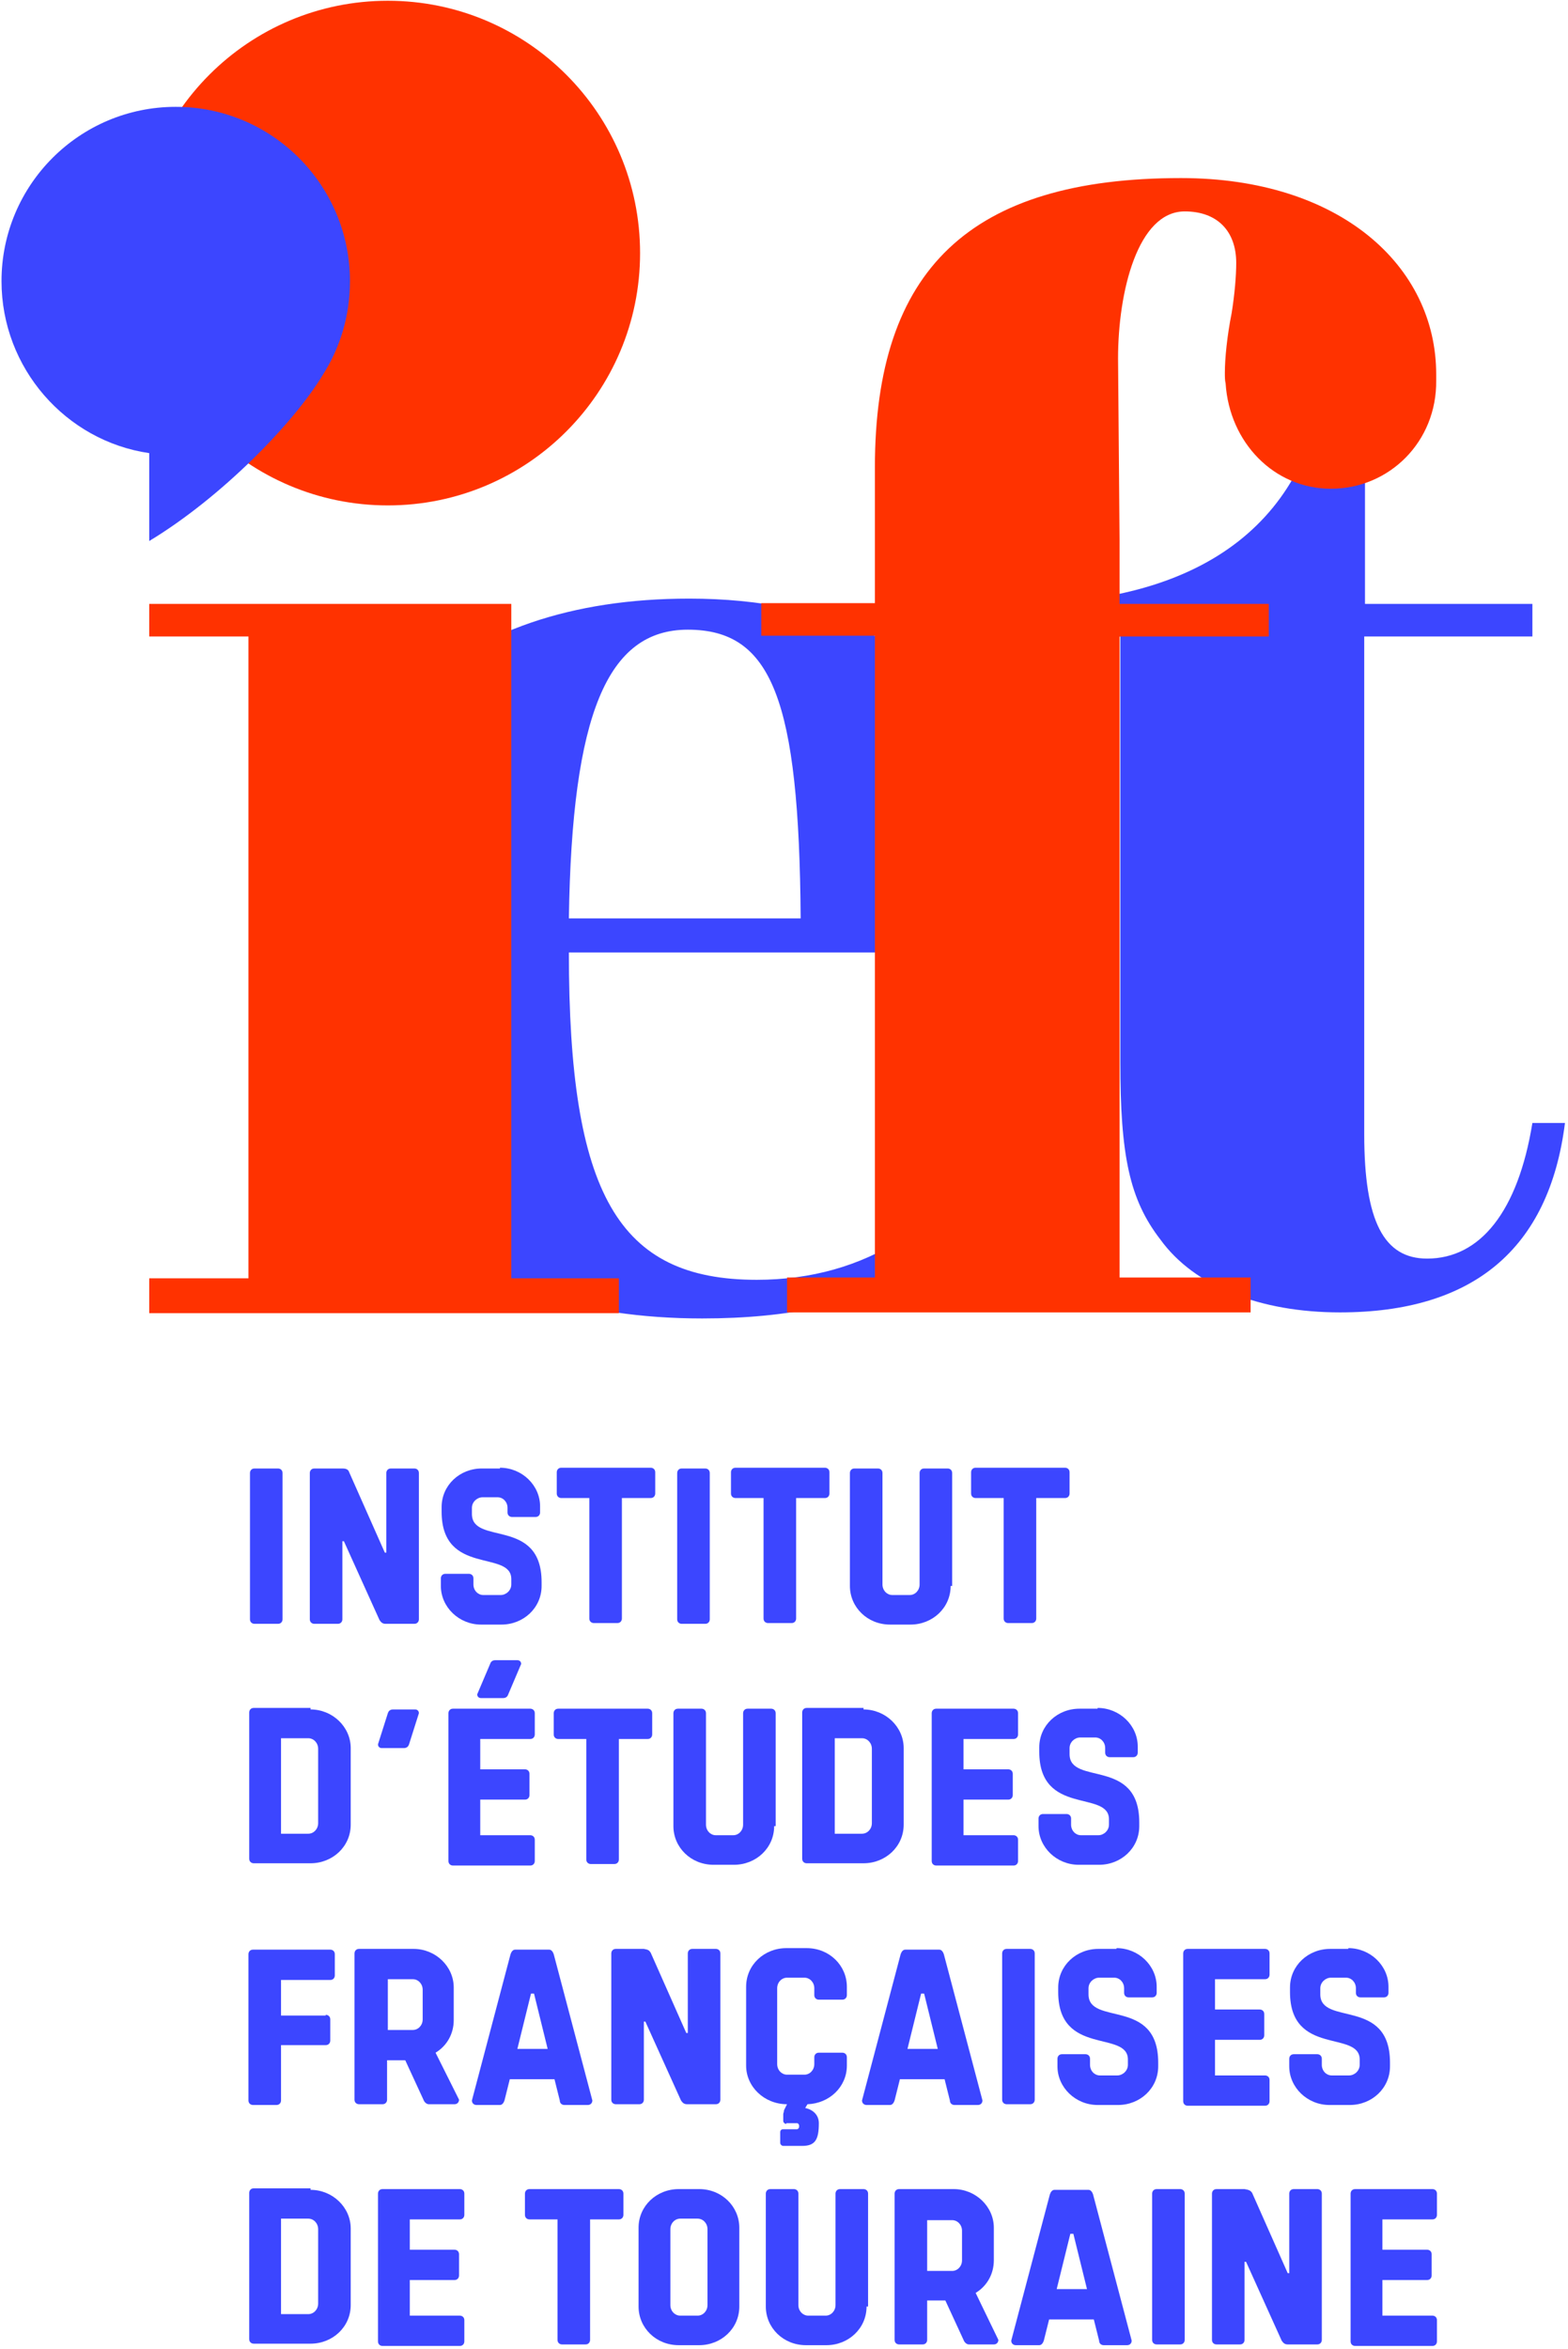
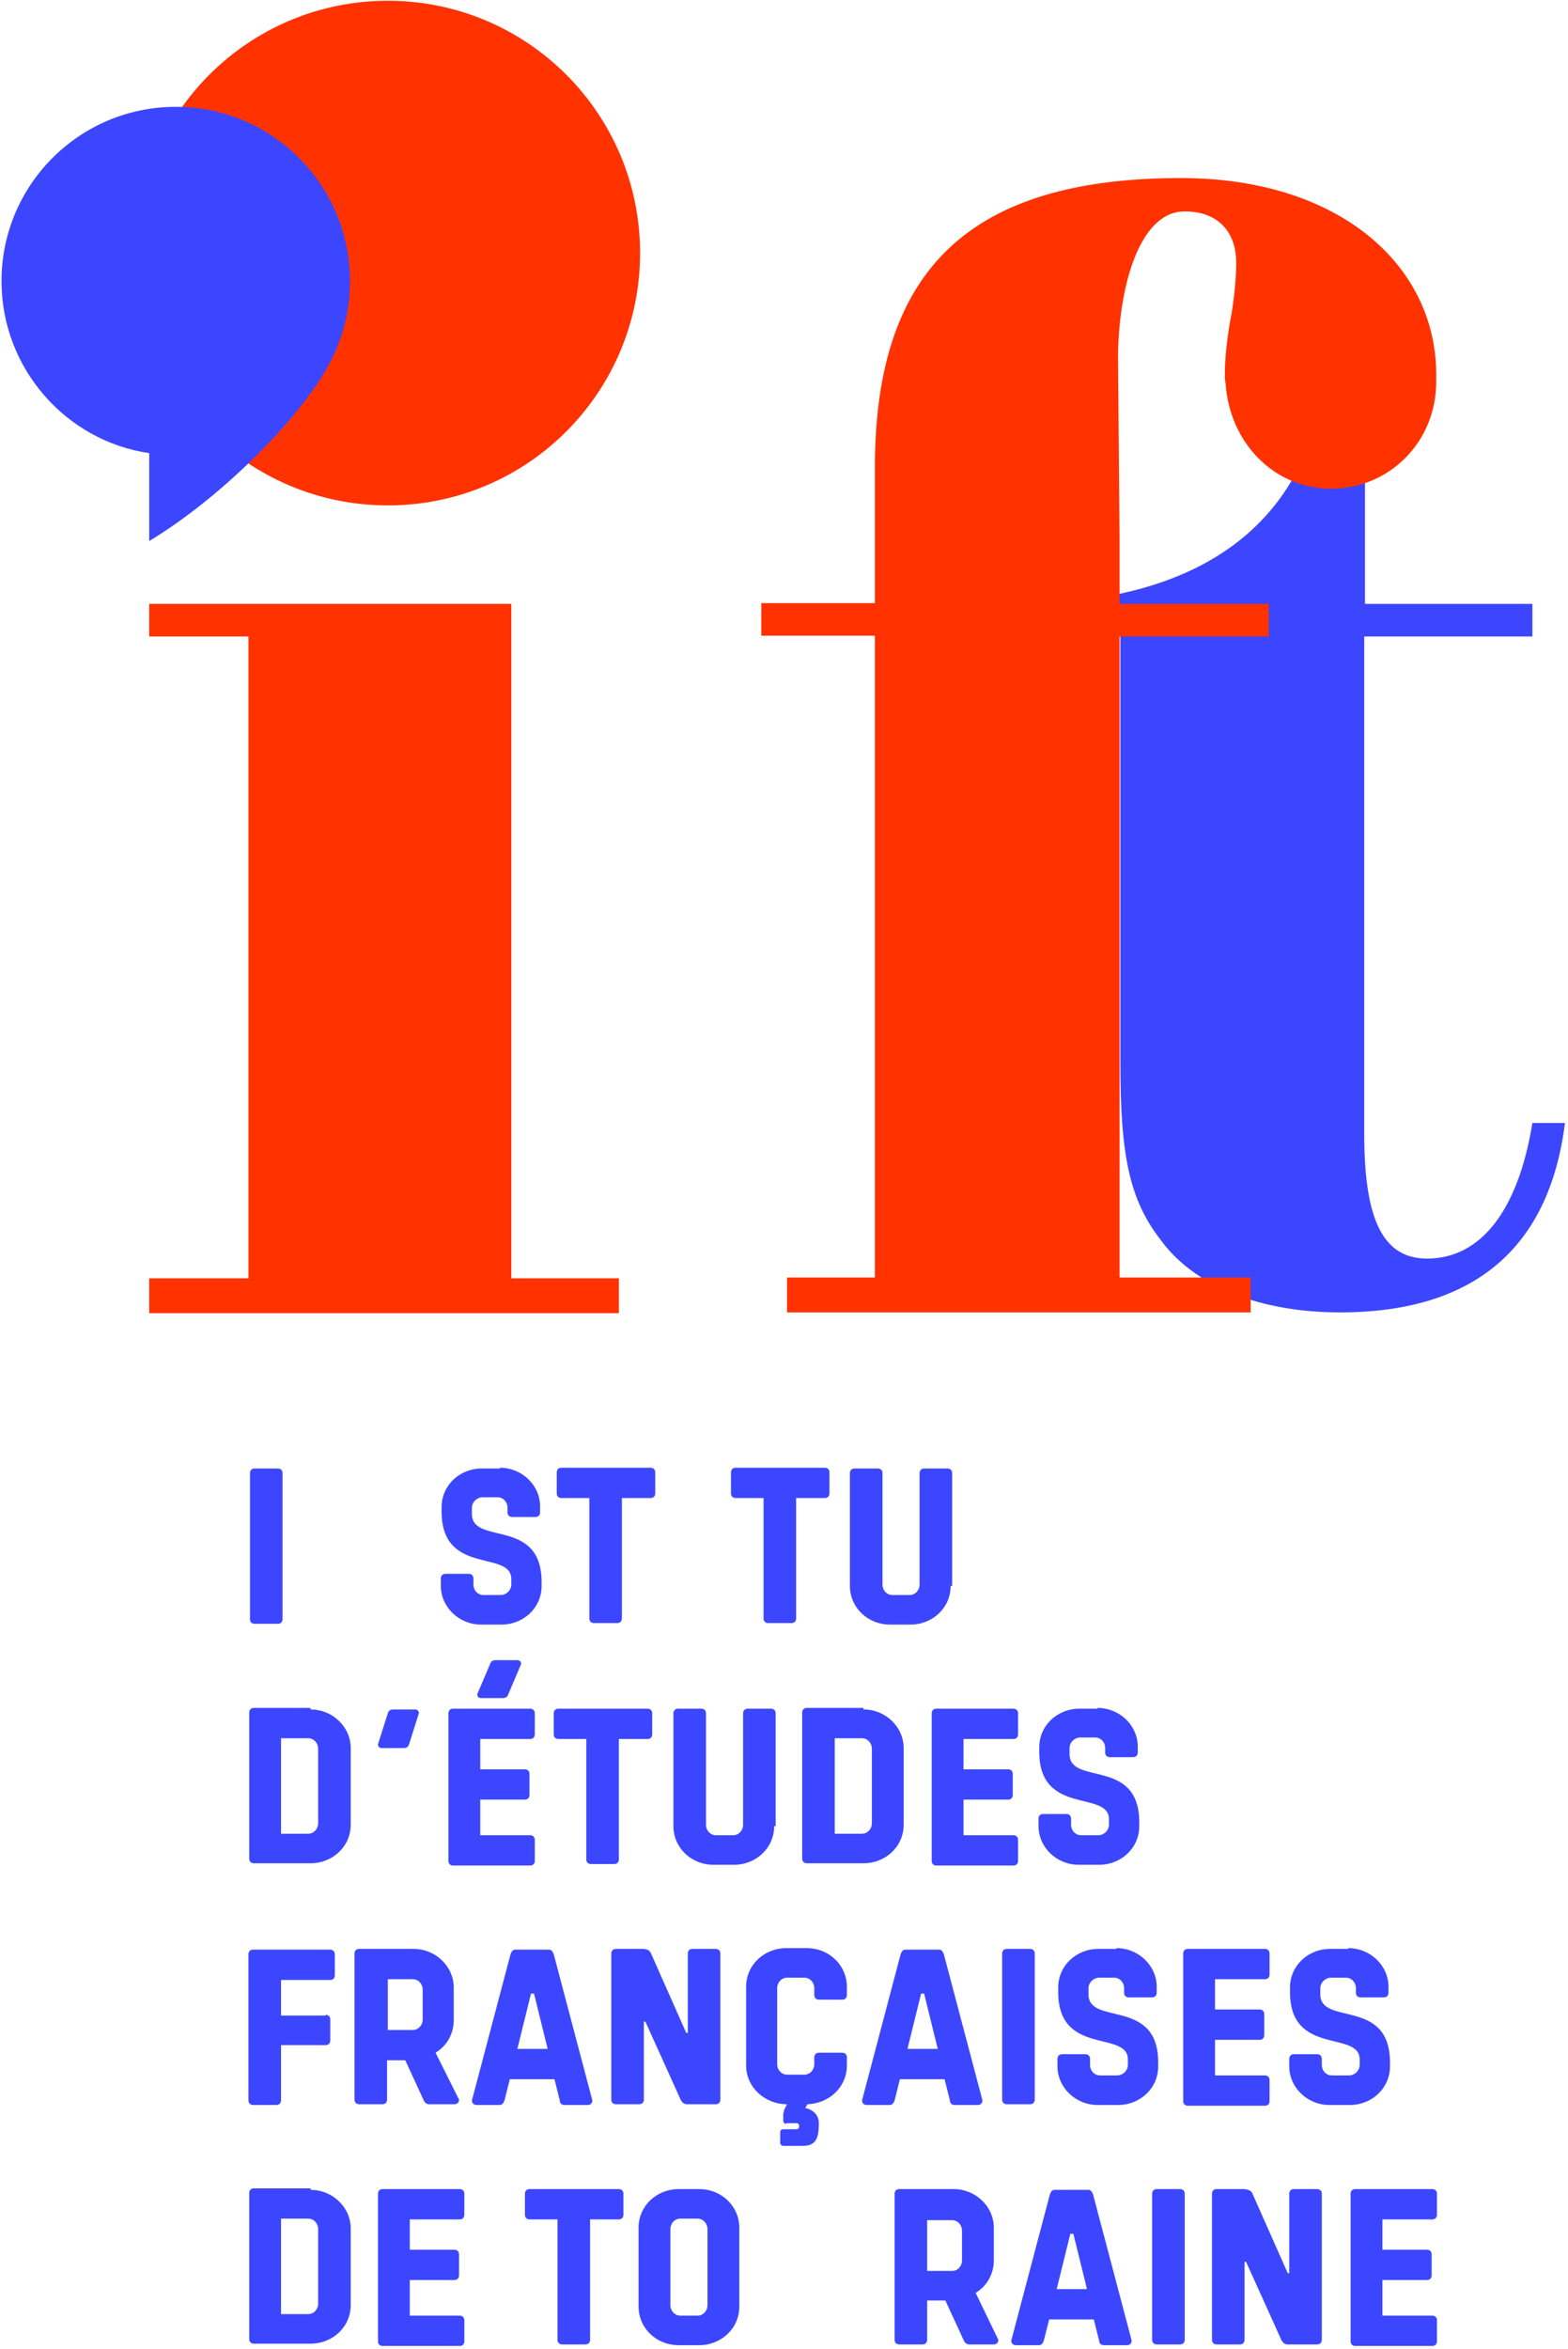
<svg xmlns="http://www.w3.org/2000/svg" width="207" height="310" viewBox="0 0 207 310" fill="none">
  <path d="M33 194.4C33 194.1 33.2 193.8 33.6 193.8H36.7C37 193.8 37.3 194 37.3 194.4V213.7C37.3 214 37.1 214.3 36.7 214.3H33.6C33.3 214.3 33 214.1 33 213.7V194.4Z" fill="#3C46FF" />
-   <path d="M46.1 194.3L50.8 204.9H51V194.4C51 194.1 51.2 193.8 51.6 193.8H54.7C55 193.8 55.3 194 55.3 194.4V213.7C55.3 214 55.1 214.3 54.7 214.3H50.9C50.5 214.3 50.3 214.1 50.1 213.8L45.4 203.4H45.2V213.7C45.2 214 45 214.3 44.6 214.3H41.5C41.2 214.3 40.9 214.1 40.9 213.7V194.4C40.9 194.1 41.1 193.8 41.5 193.8H45.2C45.8 193.8 46 194 46.1 194.3Z" fill="#3C46FF" />
  <path d="M66 193.7C68.9 193.7 71.3 196 71.3 198.8V199.6C71.3 199.9 71.1 200.2 70.7 200.2H67.6C67.3 200.2 67 200 67 199.6V199C67 198.2 66.4 197.6 65.7 197.6H63.7C63 197.6 62.3 198.2 62.3 199V199.8C62.3 204 71.5 200.2 71.5 208.8V209.3C71.5 212.2 69.1 214.4 66.2 214.4H63.5C60.6 214.4 58.2 212.1 58.2 209.3V208.3C58.2 208 58.4 207.7 58.8 207.7H61.9C62.2 207.7 62.5 207.9 62.5 208.3V209.1C62.5 209.9 63.1 210.5 63.8 210.5H66.1C66.8 210.5 67.5 209.9 67.5 209.1V208.4C67.5 204.5 58.3 208 58.3 199.5V198.9C58.3 196 60.7 193.8 63.6 193.8H66V193.7Z" fill="#3C46FF" />
  <path d="M74.1 197.7C73.8 197.7 73.5 197.5 73.5 197.1V194.3C73.5 194 73.7 193.7 74.1 193.7H85.9C86.2 193.7 86.5 193.9 86.5 194.3V197.1C86.5 197.4 86.3 197.7 85.9 197.7H82.1V213.6C82.1 213.9 81.9 214.2 81.5 214.2H78.4C78.1 214.2 77.8 214 77.8 213.6V197.7H74.1Z" fill="#3C46FF" />
-   <path d="M89.4 194.4C89.4 194.1 89.6 193.8 90 193.8H93.1C93.4 193.8 93.7 194 93.7 194.4V213.7C93.7 214 93.5 214.3 93.1 214.3H90C89.7 214.3 89.4 214.1 89.4 213.7V194.4Z" fill="#3C46FF" />
  <path d="M97.1 197.7C96.8 197.7 96.5 197.5 96.5 197.1V194.3C96.5 194 96.7 193.7 97.1 193.7H108.9C109.2 193.7 109.5 193.9 109.5 194.3V197.1C109.5 197.4 109.3 197.7 108.9 197.7H105.1V213.6C105.1 213.9 104.9 214.2 104.5 214.2H101.4C101.1 214.2 100.8 214 100.8 213.6V197.7H97.1Z" fill="#3C46FF" />
  <path d="M125.5 209.3C125.5 212.2 123.1 214.4 120.2 214.4H117.5C114.5 214.4 112.2 212.1 112.2 209.3V194.4C112.2 194.1 112.4 193.8 112.8 193.8H115.9C116.2 193.8 116.5 194 116.5 194.4V209.1C116.5 209.9 117.1 210.5 117.8 210.5H120.1C120.8 210.5 121.4 209.9 121.4 209.1V194.4C121.4 194.1 121.6 193.8 122 193.8H125.1C125.4 193.8 125.7 194 125.7 194.4V209.3H125.5Z" fill="#3C46FF" />
-   <path d="M128.8 197.7C128.5 197.7 128.2 197.5 128.2 197.1V194.3C128.2 194 128.4 193.7 128.8 193.7H140.6C140.9 193.7 141.2 193.9 141.2 194.3V197.1C141.2 197.4 141 197.7 140.6 197.7H136.8V213.6C136.8 213.9 136.6 214.2 136.2 214.2H133.1C132.8 214.2 132.5 214 132.5 213.6V197.7H128.8Z" fill="#3C46FF" />
  <path d="M41 225.6C43.9 225.6 46.3 227.9 46.3 230.7V240.8C46.3 243.7 43.9 245.9 41 245.9H33.5C33.2 245.9 32.9 245.7 32.9 245.3V226C32.9 225.7 33.1 225.4 33.5 225.4H41V225.6ZM37.1 229.4V242H40.7C41.4 242 42 241.4 42 240.6V230.8C42 230 41.4 229.4 40.7 229.4H37.1Z" fill="#3C46FF" />
  <path d="M54.8 225.6C55.1 225.6 55.3 225.8 55.3 226.1L54 230.2C53.9 230.5 53.7 230.7 53.3 230.7H50.4C50.1 230.7 49.9 230.5 49.9 230.2L51.2 226.1C51.3 225.8 51.5 225.6 51.9 225.6H54.8Z" fill="#3C46FF" />
  <path d="M59.2 226.1C59.2 225.8 59.4 225.5 59.8 225.5H70C70.3 225.5 70.6 225.7 70.6 226.1V228.9C70.6 229.2 70.4 229.5 70 229.5H63.4V233.5H69.3C69.6 233.5 69.9 233.7 69.9 234.1V236.9C69.9 237.2 69.7 237.5 69.3 237.5H63.4V242.2H70C70.3 242.2 70.6 242.4 70.6 242.8V245.6C70.6 245.9 70.4 246.2 70 246.2H59.8C59.5 246.2 59.2 246 59.2 245.6V226.1ZM63.5 224.1C63.2 224.1 63 223.9 63 223.6L64.7 219.6C64.8 219.3 65 219.1 65.4 219.1H68.3C68.6 219.1 68.8 219.3 68.8 219.6L67.1 223.6C67 223.9 66.8 224.1 66.4 224.1H63.5Z" fill="#3C46FF" />
  <path d="M73.7 229.5C73.4 229.5 73.1 229.3 73.1 228.9V226.1C73.1 225.8 73.3 225.5 73.7 225.5H85.5C85.8 225.5 86.1 225.7 86.1 226.1V228.9C86.1 229.2 85.9 229.5 85.5 229.5H81.7V245.4C81.7 245.7 81.5 246 81.1 246H78C77.7 246 77.4 245.8 77.4 245.4V229.5H73.7Z" fill="#3C46FF" />
  <path d="M102.2 241C102.2 243.9 99.8 246.1 96.9 246.1H94.2C91.2 246.1 88.9 243.8 88.9 241V226.1C88.9 225.8 89.1 225.5 89.5 225.5H92.6C92.9 225.5 93.2 225.7 93.2 226.1V240.8C93.2 241.6 93.8 242.2 94.5 242.2H96.8C97.5 242.2 98.1 241.6 98.1 240.8V226.1C98.1 225.8 98.3 225.5 98.7 225.5H101.8C102.1 225.5 102.4 225.7 102.4 226.1V241H102.2Z" fill="#3C46FF" />
  <path d="M114 225.6C116.9 225.6 119.3 227.9 119.3 230.7V240.8C119.3 243.7 116.9 245.9 114 245.9H106.5C106.2 245.9 105.9 245.7 105.9 245.3V226C105.9 225.7 106.1 225.4 106.5 225.4H114V225.6ZM110.2 229.4V242H113.8C114.5 242 115.1 241.4 115.1 240.6V230.8C115.1 230 114.5 229.4 113.8 229.4H110.2Z" fill="#3C46FF" />
  <path d="M123 226.1C123 225.8 123.2 225.5 123.6 225.5H133.8C134.1 225.5 134.4 225.7 134.4 226.1V228.9C134.4 229.2 134.2 229.5 133.8 229.5H127.2V233.5H133.1C133.4 233.5 133.7 233.7 133.7 234.1V236.9C133.7 237.2 133.5 237.5 133.1 237.5H127.2V242.2H133.8C134.1 242.2 134.4 242.4 134.4 242.8V245.6C134.4 245.9 134.2 246.2 133.8 246.2H123.6C123.3 246.2 123 246 123 245.6V226.1Z" fill="#3C46FF" />
  <path d="M144.9 225.4C147.8 225.4 150.2 227.7 150.2 230.5V231.3C150.2 231.6 150 231.9 149.6 231.9H146.5C146.2 231.9 145.9 231.7 145.9 231.3V230.7C145.9 229.9 145.3 229.3 144.6 229.3H142.6C141.9 229.3 141.2 229.9 141.2 230.7V231.5C141.2 235.7 150.4 231.9 150.4 240.5V241C150.4 243.9 148 246.1 145.1 246.1H142.4C139.5 246.1 137.1 243.8 137.1 241V240C137.1 239.7 137.3 239.4 137.7 239.4H140.8C141.1 239.4 141.4 239.6 141.4 240V240.8C141.4 241.6 142 242.2 142.7 242.2H145C145.7 242.2 146.4 241.6 146.4 240.8V240.1C146.4 236.2 137.2 239.7 137.2 231.2V230.6C137.2 227.7 139.6 225.5 142.5 225.5H144.9V225.4Z" fill="#3C46FF" />
  <path d="M43 265.9C43.3 265.9 43.6 266.1 43.6 266.5V269.3C43.6 269.6 43.4 269.9 43 269.9H37.1V277.2C37.1 277.5 36.9 277.8 36.5 277.8H33.4C33.1 277.8 32.8 277.6 32.8 277.2V257.9C32.8 257.6 33 257.3 33.4 257.3H43.6C43.9 257.3 44.2 257.5 44.2 257.9V260.7C44.2 261 44 261.3 43.6 261.3H37.1V266H43V265.9Z" fill="#3C46FF" />
  <path d="M60.6 277.1C60.6 277.4 60.4 277.7 60 277.7H56.6C56.3 277.7 56 277.4 55.9 277.1L53.5 271.9H51.1V277.1C51.1 277.4 50.9 277.7 50.5 277.7H47.4C47.1 277.7 46.8 277.5 46.8 277.1V257.8C46.8 257.5 47 257.2 47.4 257.2H54.6C57.5 257.2 59.9 259.5 59.9 262.3V266.6C59.9 268.4 59 270 57.5 270.9L60.6 277.1ZM51.2 267.9H54.5C55.2 267.9 55.8 267.3 55.8 266.5V262.6C55.8 261.8 55.2 261.2 54.5 261.2H51.2V267.9Z" fill="#3C46FF" />
  <path d="M72.5 257.3C72.8 257.3 73 257.6 73.1 257.9L78.2 277.2C78.2 277.5 78 277.8 77.6 277.8H74.5C74.2 277.8 73.9 277.6 73.9 277.2L73.2 274.4H67.3L66.6 277.2C66.5 277.5 66.3 277.8 66 277.8H62.9C62.6 277.8 62.3 277.6 62.3 277.2L67.4 257.9C67.5 257.6 67.7 257.3 68 257.3H72.5ZM68.3 270.4H72.3L70.5 263.1H70.1L68.3 270.4Z" fill="#3C46FF" />
  <path d="M85.9 257.7L90.6 268.3H90.8V257.8C90.8 257.5 91 257.2 91.4 257.2H94.5C94.8 257.2 95.1 257.4 95.1 257.8V277.1C95.1 277.4 94.9 277.7 94.5 277.7H90.7C90.3 277.7 90.1 277.5 89.9 277.2L85.2 266.8H85V277.1C85 277.4 84.8 277.7 84.4 277.7H81.3C81 277.7 80.7 277.5 80.7 277.1V257.8C80.7 257.5 80.9 257.2 81.3 257.2H85C85.6 257.3 85.7 257.4 85.9 257.7Z" fill="#3C46FF" />
  <path d="M103.8 280.3C103.6 280.3 103.4 280.1 103.4 279.9V279C103.4 278.9 103.5 278.7 103.5 278.5L103.9 277.7C100.9 277.7 98.5 275.4 98.5 272.6V262.2C98.5 259.3 100.9 257.1 103.8 257.1H106.5C109.5 257.1 111.8 259.4 111.8 262.2V263.3C111.8 263.6 111.6 263.9 111.2 263.9H108.1C107.8 263.9 107.5 263.7 107.5 263.3V262.4C107.5 261.6 106.9 261 106.2 261H103.9C103.2 261 102.6 261.6 102.6 262.4V272.4C102.6 273.2 103.2 273.8 103.9 273.8H106.2C106.9 273.8 107.5 273.2 107.5 272.4V271.5C107.5 271.2 107.7 270.9 108.1 270.9H111.2C111.5 270.9 111.8 271.1 111.8 271.5V272.6C111.8 275.4 109.5 277.6 106.6 277.7L106.3 278.2C107.3 278.4 108.1 279.1 108.1 280.2C108.1 282.4 107.6 283.2 105.9 283.2H103.4C103.2 283.2 103 283 103 282.8V281.4C103 281.1 103.2 281 103.4 281H105.2C105.2 281 105.5 281 105.5 280.6C105.5 280.2 105.2 280.2 105.2 280.2H103.8V280.3Z" fill="#3C46FF" />
  <path d="M124 257.3C124.3 257.3 124.5 257.6 124.6 257.9L129.7 277.2C129.7 277.5 129.5 277.8 129.1 277.8H126C125.7 277.8 125.4 277.6 125.4 277.2L124.7 274.4H118.8L118.1 277.2C118 277.5 117.8 277.8 117.5 277.8H114.4C114.1 277.8 113.8 277.6 113.8 277.2L118.9 257.9C119 257.6 119.2 257.3 119.5 257.3H124ZM119.8 270.4H123.8L122 263.1H121.6L119.8 270.4Z" fill="#3C46FF" />
  <path d="M132.3 257.8C132.3 257.5 132.5 257.2 132.9 257.2H136C136.3 257.2 136.6 257.4 136.6 257.8V277.1C136.6 277.4 136.4 277.7 136 277.7H132.9C132.6 277.7 132.3 277.5 132.3 277.1V257.8Z" fill="#3C46FF" />
  <path d="M147.4 257.1C150.3 257.1 152.7 259.4 152.7 262.2V263C152.7 263.3 152.5 263.6 152.1 263.6H149C148.7 263.6 148.4 263.4 148.4 263V262.4C148.4 261.6 147.8 261 147.1 261H145.1C144.4 261 143.7 261.6 143.7 262.4V263.2C143.7 267.4 152.9 263.6 152.9 272.2V272.7C152.9 275.6 150.5 277.8 147.6 277.8H144.9C142 277.8 139.6 275.5 139.6 272.7V271.7C139.6 271.4 139.8 271.1 140.2 271.1H143.3C143.6 271.1 143.9 271.3 143.9 271.7V272.5C143.9 273.3 144.5 273.9 145.2 273.9H147.5C148.2 273.9 148.9 273.3 148.9 272.5V271.8C148.9 267.9 139.7 271.4 139.7 262.9V262.3C139.7 259.4 142.1 257.2 145 257.2H147.4V257.1Z" fill="#3C46FF" />
  <path d="M156.2 257.8C156.2 257.5 156.4 257.2 156.8 257.2H167C167.3 257.2 167.6 257.4 167.6 257.8V260.6C167.6 260.9 167.4 261.2 167 261.2H160.4V265.2H166.3C166.6 265.2 166.9 265.4 166.9 265.8V268.6C166.9 268.9 166.7 269.2 166.3 269.2H160.4V273.9H167C167.3 273.9 167.6 274.1 167.6 274.5V277.3C167.6 277.6 167.4 277.9 167 277.9H156.8C156.5 277.9 156.2 277.7 156.2 277.3V257.8Z" fill="#3C46FF" />
  <path d="M178 257.1C180.9 257.1 183.3 259.4 183.3 262.2V263C183.3 263.3 183.1 263.6 182.7 263.6H179.6C179.3 263.6 179 263.4 179 263V262.4C179 261.6 178.4 261 177.7 261H175.7C175 261 174.3 261.6 174.3 262.4V263.2C174.3 267.4 183.5 263.6 183.5 272.2V272.7C183.5 275.6 181.1 277.8 178.2 277.8H175.5C172.6 277.8 170.2 275.5 170.2 272.7V271.7C170.2 271.4 170.4 271.1 170.8 271.1H173.9C174.2 271.1 174.5 271.3 174.5 271.7V272.5C174.5 273.3 175.1 273.9 175.8 273.9H178.1C178.8 273.9 179.5 273.3 179.5 272.5V271.8C179.5 267.9 170.3 271.4 170.3 262.9V262.3C170.3 259.4 172.7 257.2 175.6 257.2H178V257.1Z" fill="#3C46FF" />
  <path d="M41 289C43.9 289 46.3 291.3 46.3 294.1V304.2C46.3 307.1 43.9 309.3 41 309.3H33.5C33.2 309.3 32.9 309.1 32.9 308.7V289.4C32.9 289.1 33.1 288.8 33.5 288.8H41V289ZM37.1 292.8V305.4H40.7C41.4 305.4 42 304.8 42 304V294.2C42 293.4 41.4 292.8 40.7 292.8H37.1Z" fill="#3C46FF" />
  <path d="M49.9 289.5C49.9 289.2 50.1 288.9 50.5 288.9H60.7C61 288.9 61.3 289.1 61.3 289.5V292.3C61.3 292.6 61.1 292.9 60.7 292.9H54.1V296.9H60C60.3 296.9 60.6 297.1 60.6 297.5V300.3C60.6 300.6 60.4 300.9 60 300.9H54.1V305.6H60.7C61 305.6 61.3 305.8 61.3 306.2V309C61.3 309.3 61.1 309.6 60.7 309.6H50.5C50.2 309.6 49.9 309.4 49.9 309V289.5Z" fill="#3C46FF" />
  <path d="M69.9 292.9C69.6 292.9 69.3 292.7 69.3 292.3V289.5C69.3 289.2 69.5 288.9 69.9 288.9H81.7C82 288.9 82.3 289.1 82.3 289.5V292.3C82.3 292.6 82.1 292.9 81.7 292.9H77.9V308.8C77.9 309.1 77.7 309.4 77.3 309.4H74.2C73.9 309.4 73.6 309.2 73.6 308.8V292.9H69.9Z" fill="#3C46FF" />
  <path d="M89.6 309.5C86.6 309.5 84.3 307.2 84.3 304.4V294C84.3 291.1 86.7 288.9 89.6 288.9H92.3C95.3 288.9 97.6 291.2 97.6 294V304.4C97.6 307.3 95.2 309.5 92.3 309.5H89.6ZM92.1 305.6C92.8 305.6 93.4 305 93.4 304.2V294.2C93.4 293.4 92.8 292.8 92.1 292.8H89.8C89.1 292.8 88.5 293.4 88.5 294.2V304.2C88.5 305 89.1 305.6 89.8 305.6H92.1Z" fill="#3C46FF" />
-   <path d="M114.4 304.4C114.4 307.3 112 309.5 109.1 309.5H106.4C103.4 309.5 101.1 307.2 101.1 304.4V289.5C101.1 289.2 101.3 288.9 101.7 288.9H104.8C105.1 288.9 105.4 289.1 105.4 289.5V304.2C105.4 305 106 305.6 106.7 305.6H109C109.7 305.6 110.3 305 110.3 304.2V289.5C110.3 289.2 110.5 288.9 110.9 288.9H114C114.3 288.9 114.6 289.1 114.6 289.5V304.4H114.4Z" fill="#3C46FF" />
  <path d="M131.8 308.8C131.8 309.1 131.6 309.4 131.2 309.4H127.9C127.6 309.4 127.3 309.1 127.2 308.8L124.8 303.6H122.4V308.8C122.4 309.1 122.2 309.4 121.8 309.4H118.7C118.4 309.4 118.1 309.2 118.1 308.8V289.5C118.1 289.2 118.3 288.9 118.7 288.9H125.9C128.8 288.9 131.2 291.2 131.2 294V298.3C131.2 300.1 130.3 301.7 128.8 302.6L131.8 308.8ZM122.4 299.7H125.7C126.4 299.7 127 299.1 127 298.3V294.4C127 293.6 126.4 293 125.7 293H122.4V299.7Z" fill="#3C46FF" />
  <path d="M143.7 289C144 289 144.2 289.3 144.3 289.6L149.4 308.9C149.4 309.2 149.2 309.5 148.8 309.5H145.7C145.4 309.5 145.1 309.3 145.1 308.9L144.4 306.1H138.5L137.8 308.9C137.7 309.2 137.5 309.5 137.2 309.5H134.1C133.8 309.5 133.5 309.3 133.5 308.9L138.6 289.6C138.7 289.3 138.9 289 139.2 289H143.7ZM139.5 302.1H143.5L141.7 294.8H141.3L139.5 302.1Z" fill="#3C46FF" />
  <path d="M152.1 289.5C152.1 289.2 152.3 288.9 152.7 288.9H155.8C156.1 288.9 156.4 289.1 156.4 289.5V308.8C156.4 309.1 156.2 309.4 155.8 309.4H152.7C152.4 309.4 152.1 309.2 152.1 308.8V289.5Z" fill="#3C46FF" />
  <path d="M165.3 289.4L170 300H170.2V289.5C170.2 289.2 170.4 288.9 170.8 288.9H173.9C174.2 288.9 174.5 289.1 174.5 289.5V308.8C174.5 309.1 174.3 309.4 173.9 309.4H170C169.6 309.4 169.4 309.2 169.2 308.9L164.5 298.5H164.3V308.8C164.3 309.1 164.1 309.4 163.7 309.4H160.6C160.3 309.4 160 309.2 160 308.8V289.5C160 289.2 160.2 288.9 160.6 288.9H164.3C164.9 289 165.1 289.1 165.3 289.4Z" fill="#3C46FF" />
  <path d="M178.3 289.5C178.3 289.2 178.5 288.9 178.9 288.9H189.1C189.4 288.9 189.7 289.1 189.7 289.5V292.3C189.7 292.6 189.5 292.9 189.1 292.9H182.5V296.9H188.4C188.7 296.9 189 297.1 189 297.5V300.3C189 300.6 188.8 300.9 188.4 300.9H182.5V305.6H189.1C189.4 305.6 189.7 305.8 189.7 306.2V309C189.7 309.3 189.5 309.6 189.1 309.6H178.9C178.6 309.6 178.3 309.4 178.3 309V289.5Z" fill="#3C46FF" />
-   <path d="M99.9 168.9C81.6 168.9 75.1 157.6 75.1 125.7H139.4C139 112.9 137.3 106 132.4 98.3C124.3 85.9 109.7 79 91 79C59.8 79 41.5 96.3 41.5 126.3C41.5 156.5 60.4 174 92.7 174C115.7 174 129.5 166.1 137.6 148.1H132.1C125.7 161.6 114.2 168.9 99.9 168.9ZM90.8 83.1C101.9 83.1 105.5 92.3 105.7 121.2H75.1C75.5 94.2 80.2 83.1 90.8 83.1Z" fill="#3C46FF" />
  <path d="M180.1 79.7H202.3V84H180.1V149.7C180.1 161.2 182.7 166.1 188.4 166.1C195.4 166.1 200.4 159.9 202.3 148.2H206.6C204.5 164.9 194.4 173.2 176.9 173.2C166.4 173.2 157.7 169.8 153.2 163.6C149.1 158.3 147.9 152.5 147.9 140.1V84H134.7V79.7C159.3 79.5 173.4 68.4 175.1 48.1H180.2V79.7H180.1Z" fill="#3C46FF" />
  <path d="M189.6 49.4C189.6 35.1 176.9 23.5 155.9 23.5C128.1 23.5 115.5 35.5 115.5 61.7V79.6H100.5V83.9H115.5V168.6H103.9V173.2H165.1V168.6H147.8V84H167.5V79.7H147.8V71.4L147.6 47.3C147.6 38.5 150.2 27.9 156.4 27.9C160.7 27.9 163.2 30.5 163.2 34.7C163.2 36.4 163 38.8 162.6 41.3C162 44.3 161.7 47.3 161.7 49.2C161.7 49.7 161.7 50.2 161.8 50.6C162.3 58.4 168.2 64.5 175.7 64.5C183.4 64.5 189.7 58.3 189.6 50.2C189.6 50 189.6 49.7 189.6 49.4Z" fill="#FF3200" style="mix-blend-mode:multiply" />
  <path d="M67.5 168.7H81.7V173.3H19.7V168.7H32.8V84H19.7V79.7H67.5V168.7ZM51.2 0.1C32.8 0.1 17.9 15 17.9 33.4C17.9 51.8 32.8 66.7 51.2 66.7C69.6 66.7 84.5 51.8 84.5 33.4C84.5 15 69.6 0.1 51.2 0.1Z" fill="#FF3200" style="mix-blend-mode:multiply" />
  <path d="M0.2 37.1C0.2 24.4 10.5 14.1 23.2 14.1C35.9 14.1 46.2 24.4 46.2 37.1C46.2 41.7 44.9 45.9 42.6 49.5C38.8 55.8 29.3 65.6 19.7 71.4C19.7 66.5 19.7 62.7 19.7 59.8C8.7 58.2 0.2 48.6 0.2 37.1Z" fill="#3C46FF" style="mix-blend-mode:multiply" />
</svg>